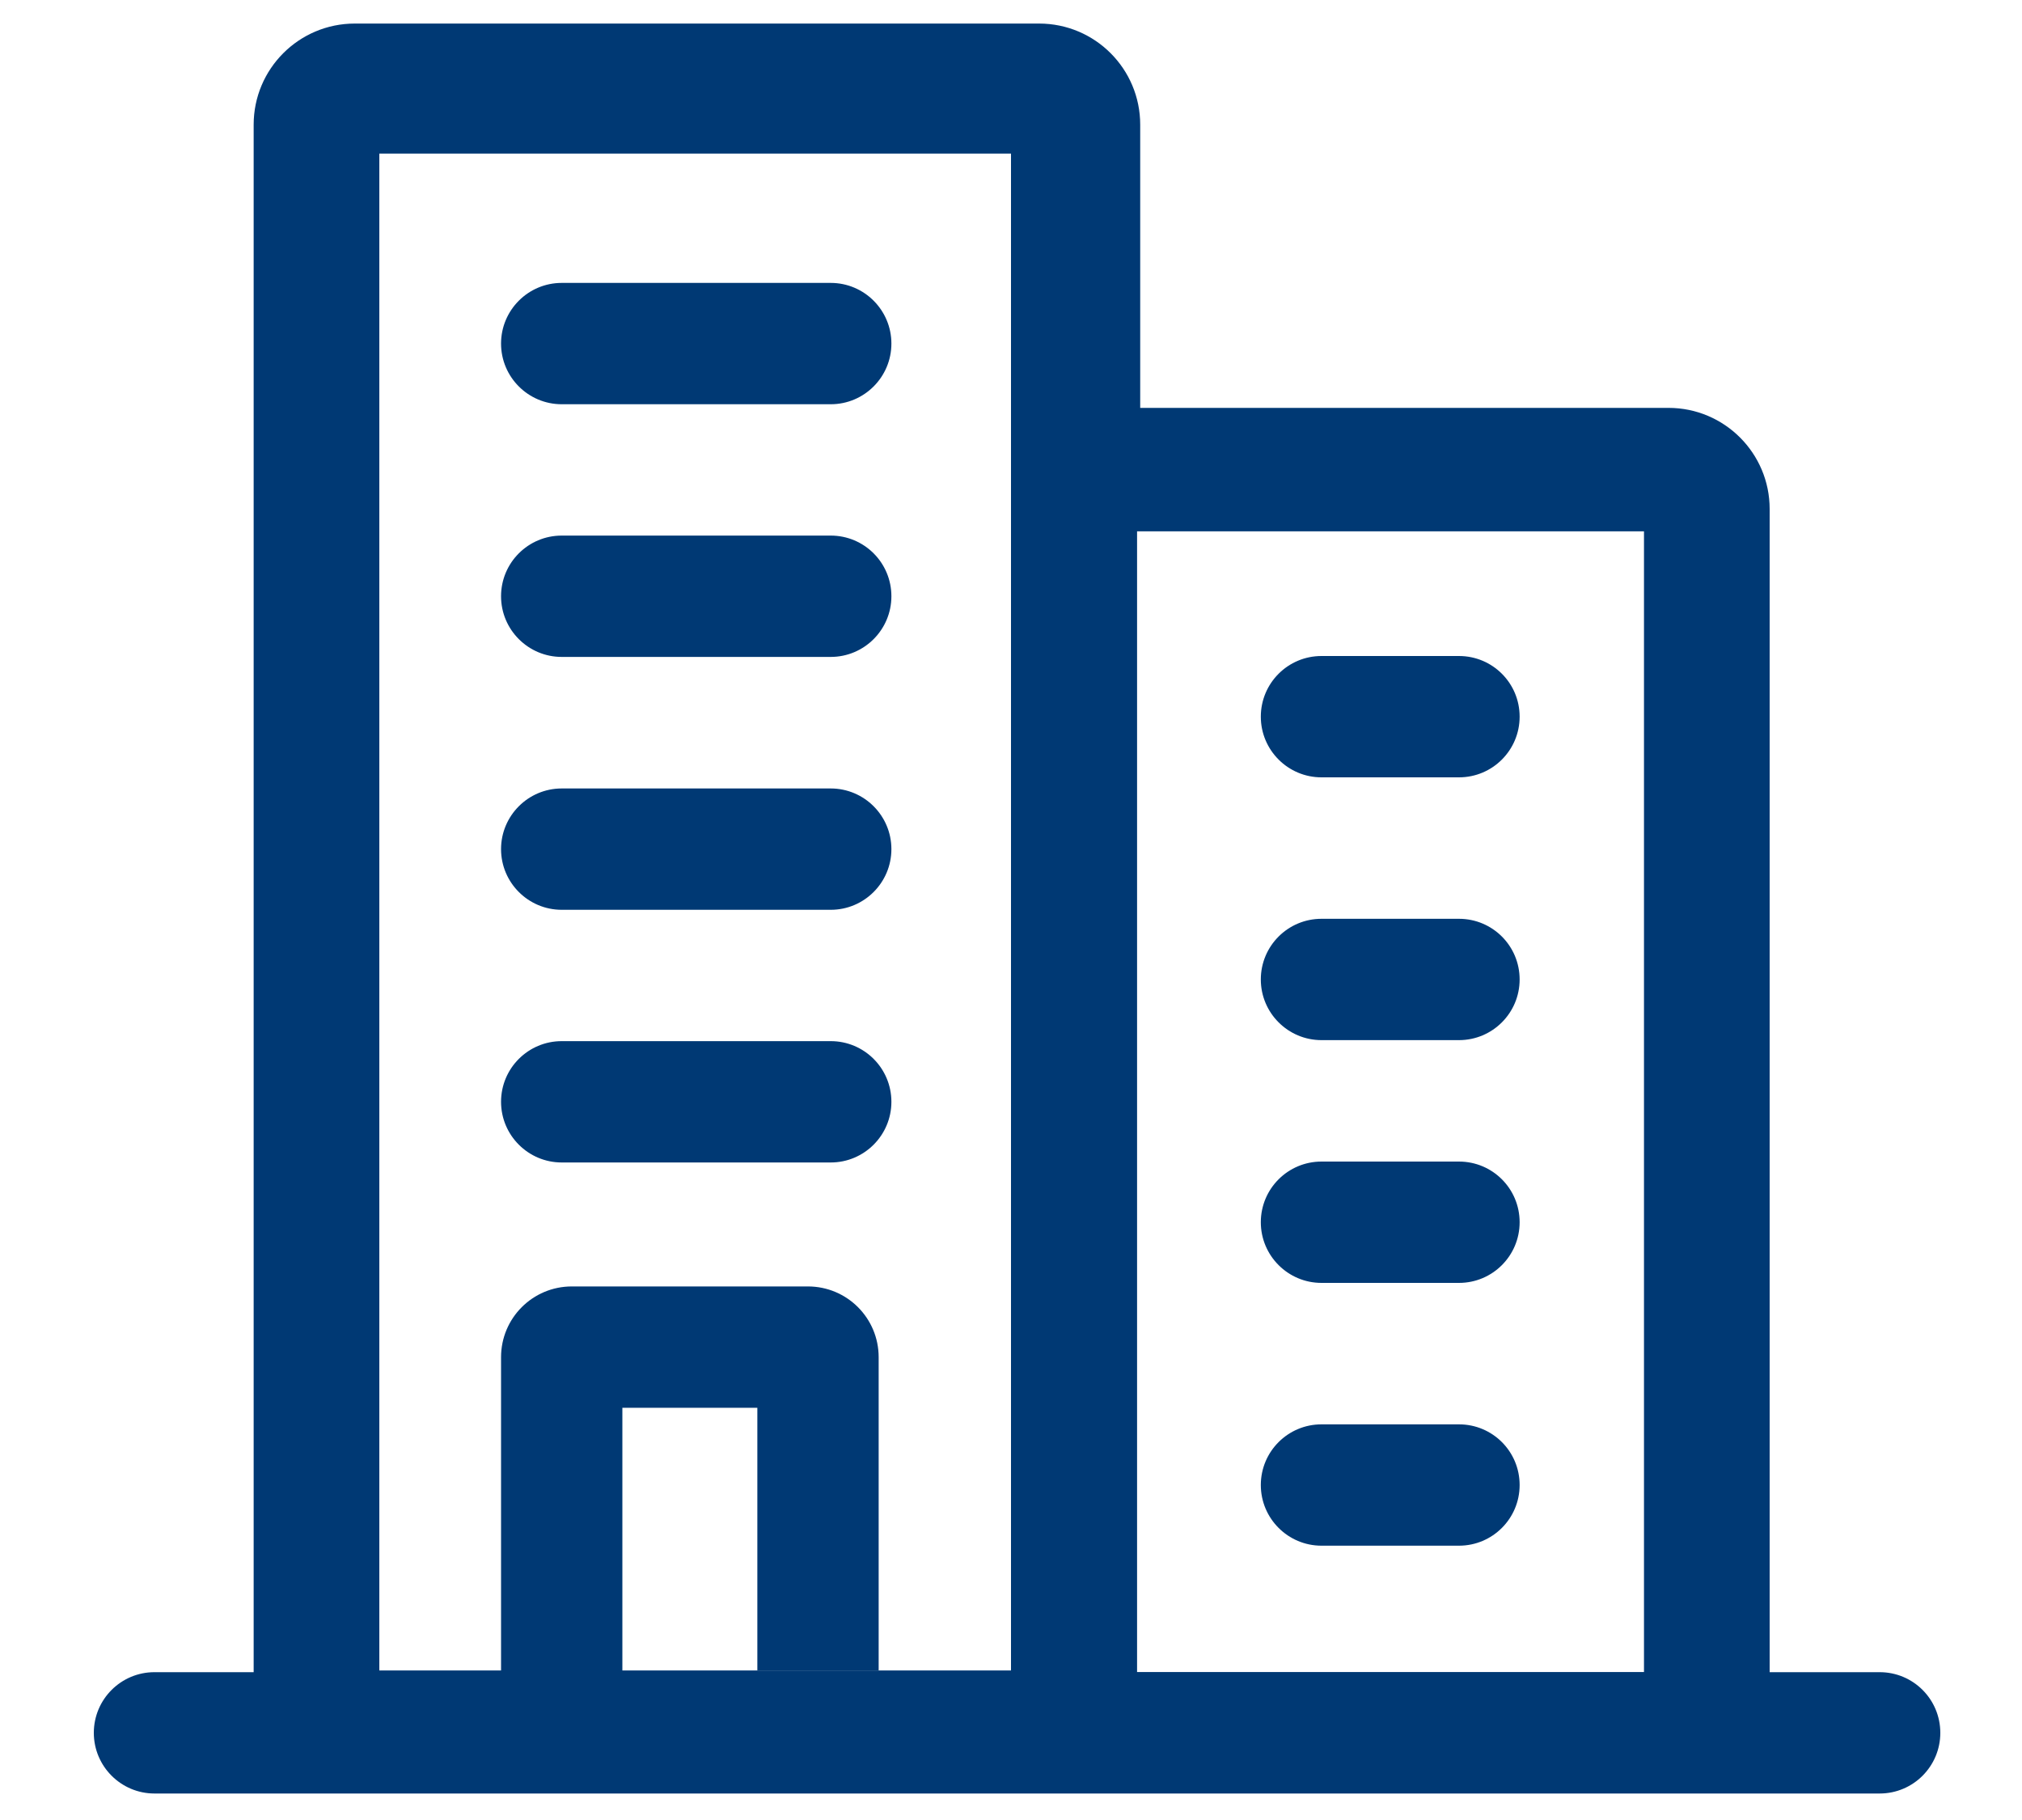
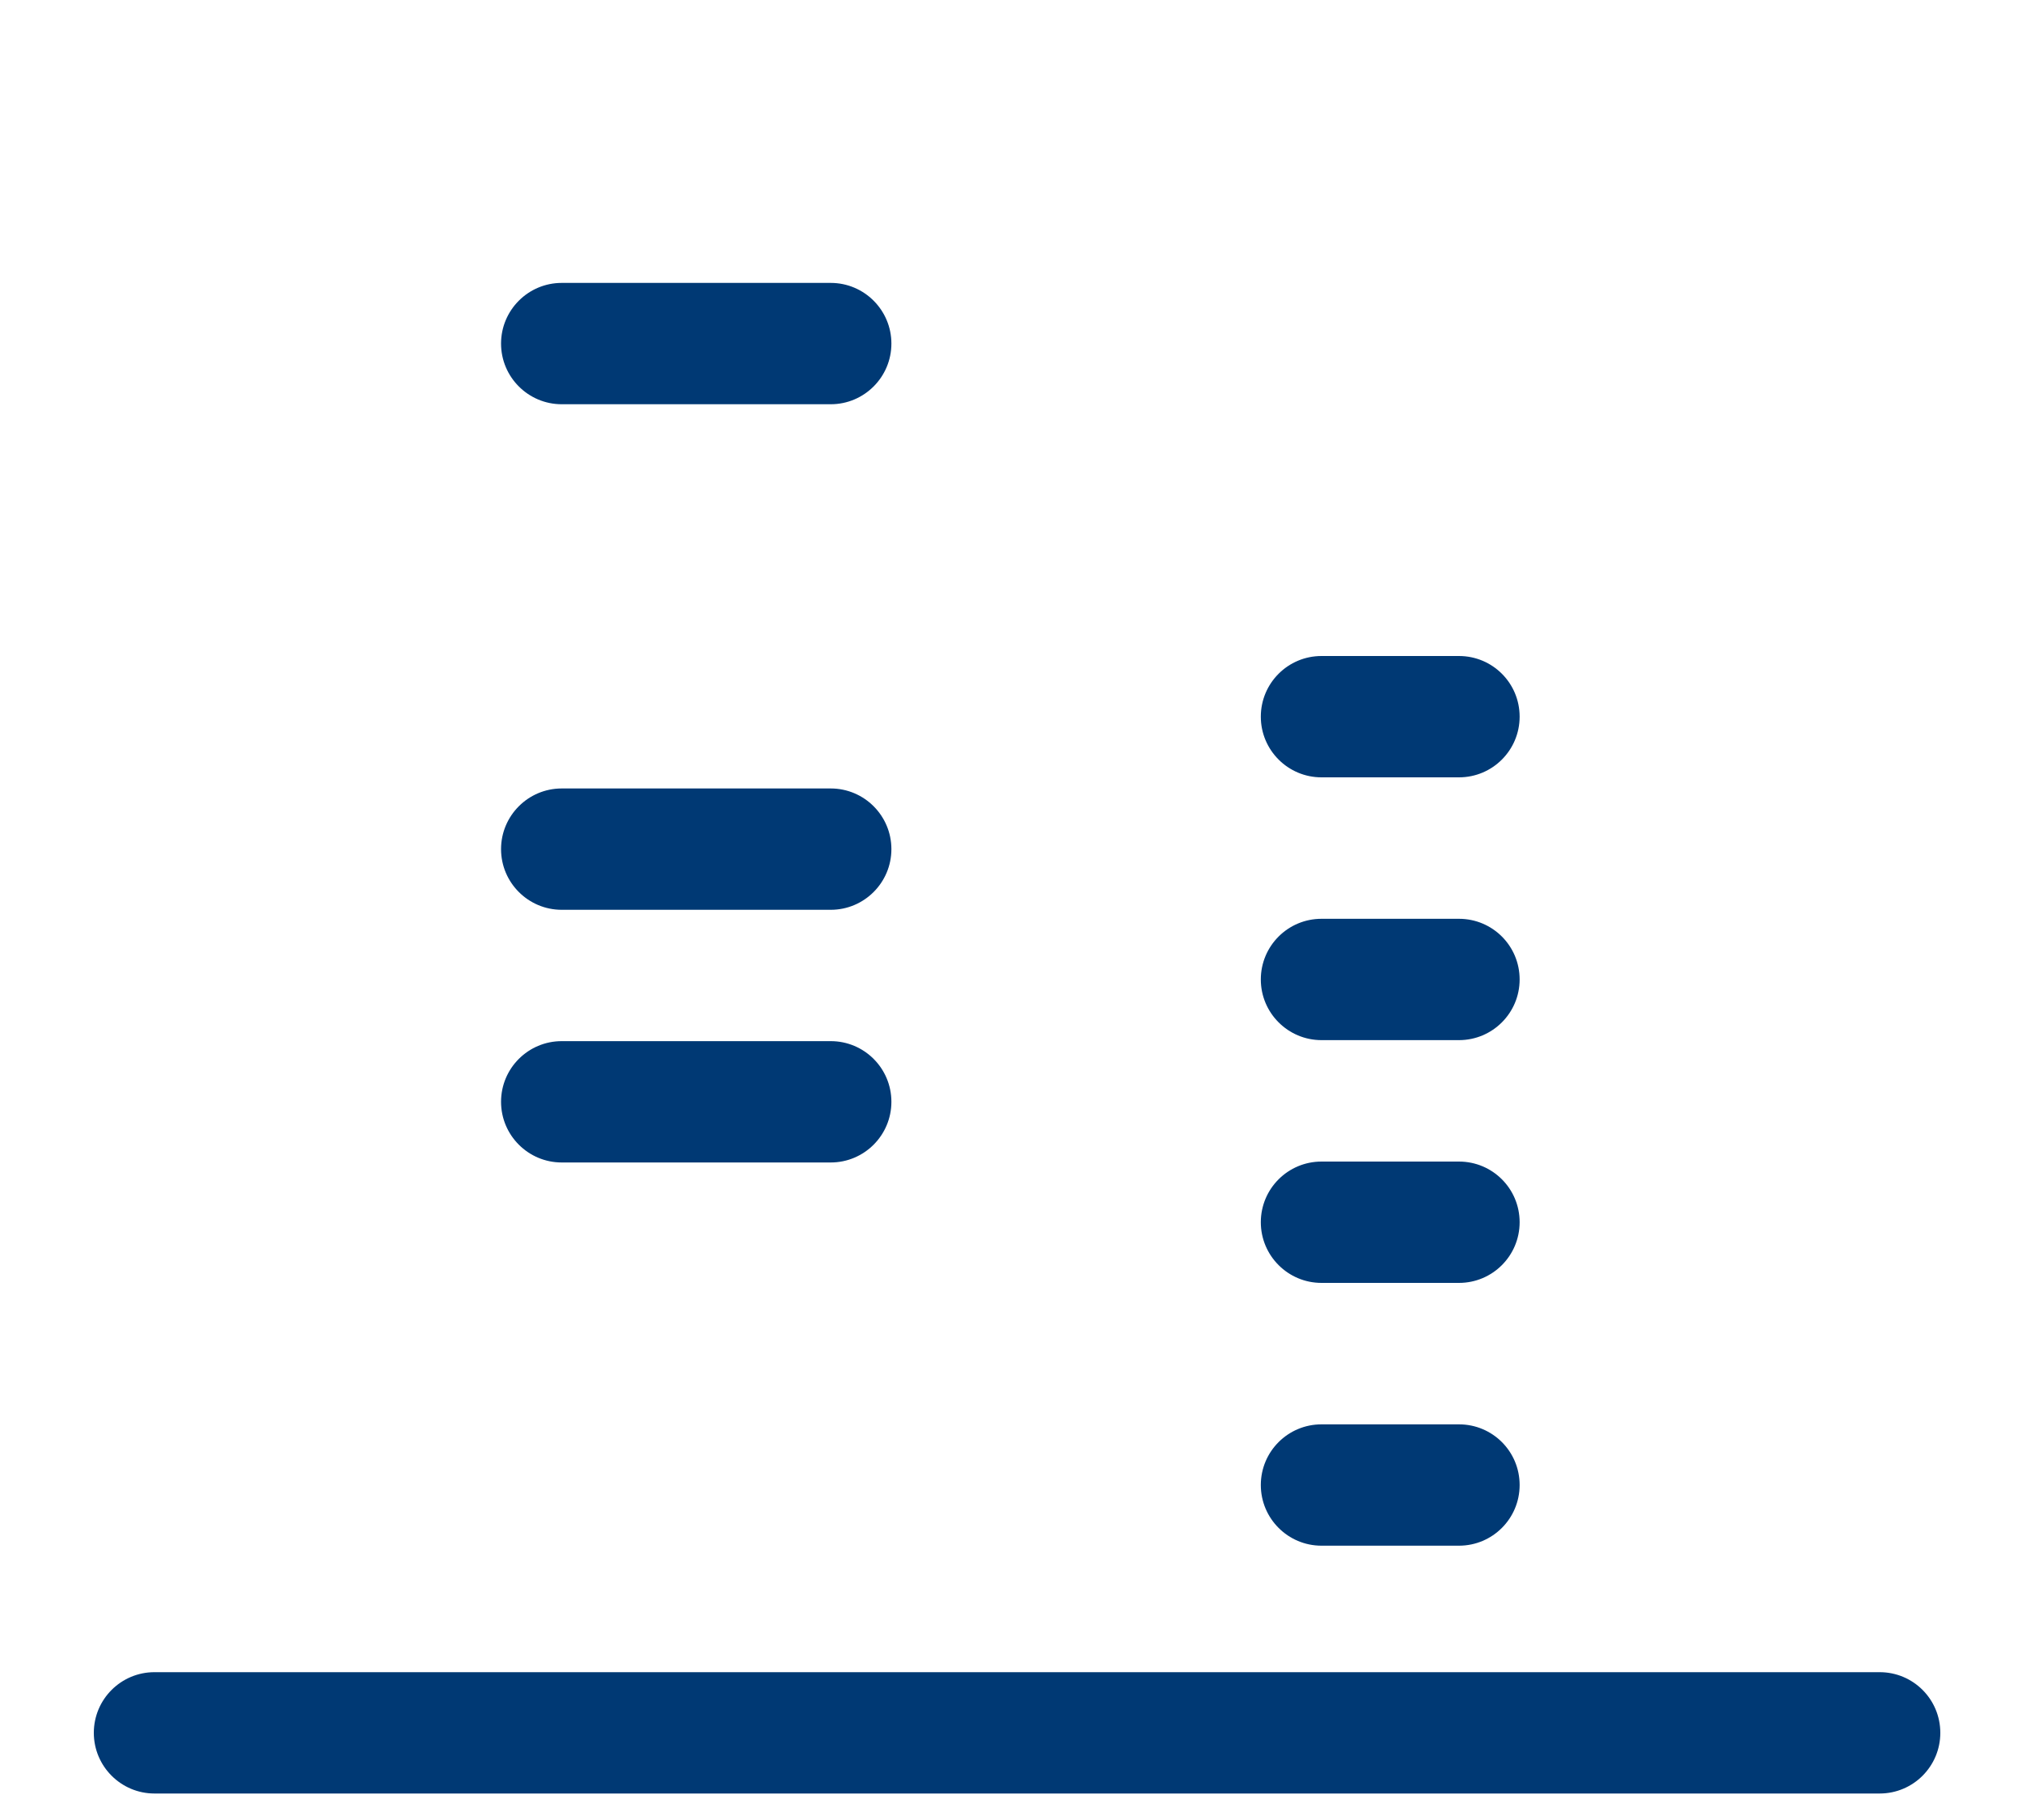
<svg xmlns="http://www.w3.org/2000/svg" width="20px" height="18px" viewBox="0 0 20 18" version="1.1">
  <title>Group 22</title>
  <desc>Created with Sketch.</desc>
  <g id="Page-1" stroke="none" stroke-width="1" fill="none" fill-rule="evenodd">
    <g id="03.a-bank-details" transform="translate(-706, -471)" fill="#003974">
      <g id="Group-22" transform="translate(706.4, 471.233)">
        <path d="M1.128,17.505 C0.797,17.505 0.528,17.236 0.528,16.905 C0.528,16.573 0.797,16.305 1.128,16.305 L18.192,16.305 C18.524,16.305 18.792,16.573 18.792,16.905 C18.792,17.236 18.524,17.505 18.192,17.505 L1.128,17.505 Z" id="Path-33" fill-rule="nonzero" />
-         <path d="M3.109,-4.63984438e-11 L9.878,8.22764079e-12 C10.431,1.21110447e-11 10.878,0.448 10.878,1 L10.878,3.801 L16.104,3.801 C16.656,3.801 17.104,4.249 17.104,4.801 L17.104,16.33 L2.109,16.33 L2.109,1 C2.109,0.448 2.557,-5.34291596e-11 3.109,-5.3429261e-11 Z M3.352,1.286 L3.352,16.288 L9.6,16.288 L9.6,1.286 L3.352,1.286 Z M10.847,5.022 L10.847,16.305 L15.861,16.305 L15.861,5.022 L10.847,5.022 Z" id="Combined-Shape" />
-         <path d="M5.756,16.305 L4.556,16.305 L4.556,13.19 C4.556,12.803 4.869,12.49 5.256,12.49 L7.591,12.49 C7.978,12.49 8.291,12.803 8.291,13.19 L8.291,16.288 L7.091,16.288 L7.091,13.69 L5.756,13.69 L5.756,16.305 Z" id="Path-35" fill-rule="nonzero" />
        <path d="M5.156,11.264 C4.825,11.264 4.556,10.995 4.556,10.664 C4.556,10.332 4.825,10.064 5.156,10.064 L7.817,10.064 C8.148,10.064 8.417,10.332 8.417,10.664 C8.417,10.995 8.148,11.264 7.817,11.264 L5.156,11.264 Z" id="Path-36" fill-rule="nonzero" />
        <path d="M12.671,15.054 C12.34,15.054 12.071,14.785 12.071,14.454 C12.071,14.122 12.34,13.854 12.671,13.854 L14.031,13.854 C14.363,13.854 14.631,14.122 14.631,14.454 C14.631,14.785 14.363,15.054 14.031,15.054 L12.671,15.054 Z" id="Path-36-Copy" fill-rule="nonzero" />
        <path d="M12.671,12.455 C12.34,12.455 12.071,12.186 12.071,11.855 C12.071,11.523 12.34,11.255 12.671,11.255 L14.031,11.255 C14.363,11.255 14.631,11.523 14.631,11.855 C14.631,12.186 14.363,12.455 14.031,12.455 L12.671,12.455 Z" id="Path-36-Copy" fill-rule="nonzero" />
        <path d="M12.671,10.054 C12.34,10.054 12.071,9.785 12.071,9.454 C12.071,9.122 12.34,8.854 12.671,8.854 L14.031,8.854 C14.363,8.854 14.631,9.122 14.631,9.454 C14.631,9.785 14.363,10.054 14.031,10.054 L12.671,10.054 Z" id="Path-36-Copy" fill-rule="nonzero" />
        <path d="M12.671,7.455 C12.34,7.455 12.071,7.186 12.071,6.855 C12.071,6.523 12.34,6.255 12.671,6.255 L14.031,6.255 C14.363,6.255 14.631,6.523 14.631,6.855 C14.631,7.186 14.363,7.455 14.031,7.455 L12.671,7.455 Z" id="Path-36-Copy" fill-rule="nonzero" />
        <path d="M5.156,8.765 C4.825,8.765 4.556,8.496 4.556,8.165 C4.556,7.834 4.825,7.565 5.156,7.565 L7.817,7.565 C8.148,7.565 8.417,7.834 8.417,8.165 C8.417,8.496 8.148,8.765 7.817,8.765 L5.156,8.765 Z" id="Path-36" fill-rule="nonzero" />
-         <path d="M5.156,6.264 C4.825,6.264 4.556,5.995 4.556,5.664 C4.556,5.332 4.825,5.064 5.156,5.064 L7.817,5.064 C8.148,5.064 8.417,5.332 8.417,5.664 C8.417,5.995 8.148,6.264 7.817,6.264 L5.156,6.264 Z" id="Path-36" fill-rule="nonzero" />
        <path d="M5.156,3.765 C4.825,3.765 4.556,3.496 4.556,3.165 C4.556,2.834 4.825,2.565 5.156,2.565 L7.817,2.565 C8.148,2.565 8.417,2.834 8.417,3.165 C8.417,3.496 8.148,3.765 7.817,3.765 L5.156,3.765 Z" id="Path-36" fill-rule="nonzero" />
      </g>
    </g>
  </g>
</svg>